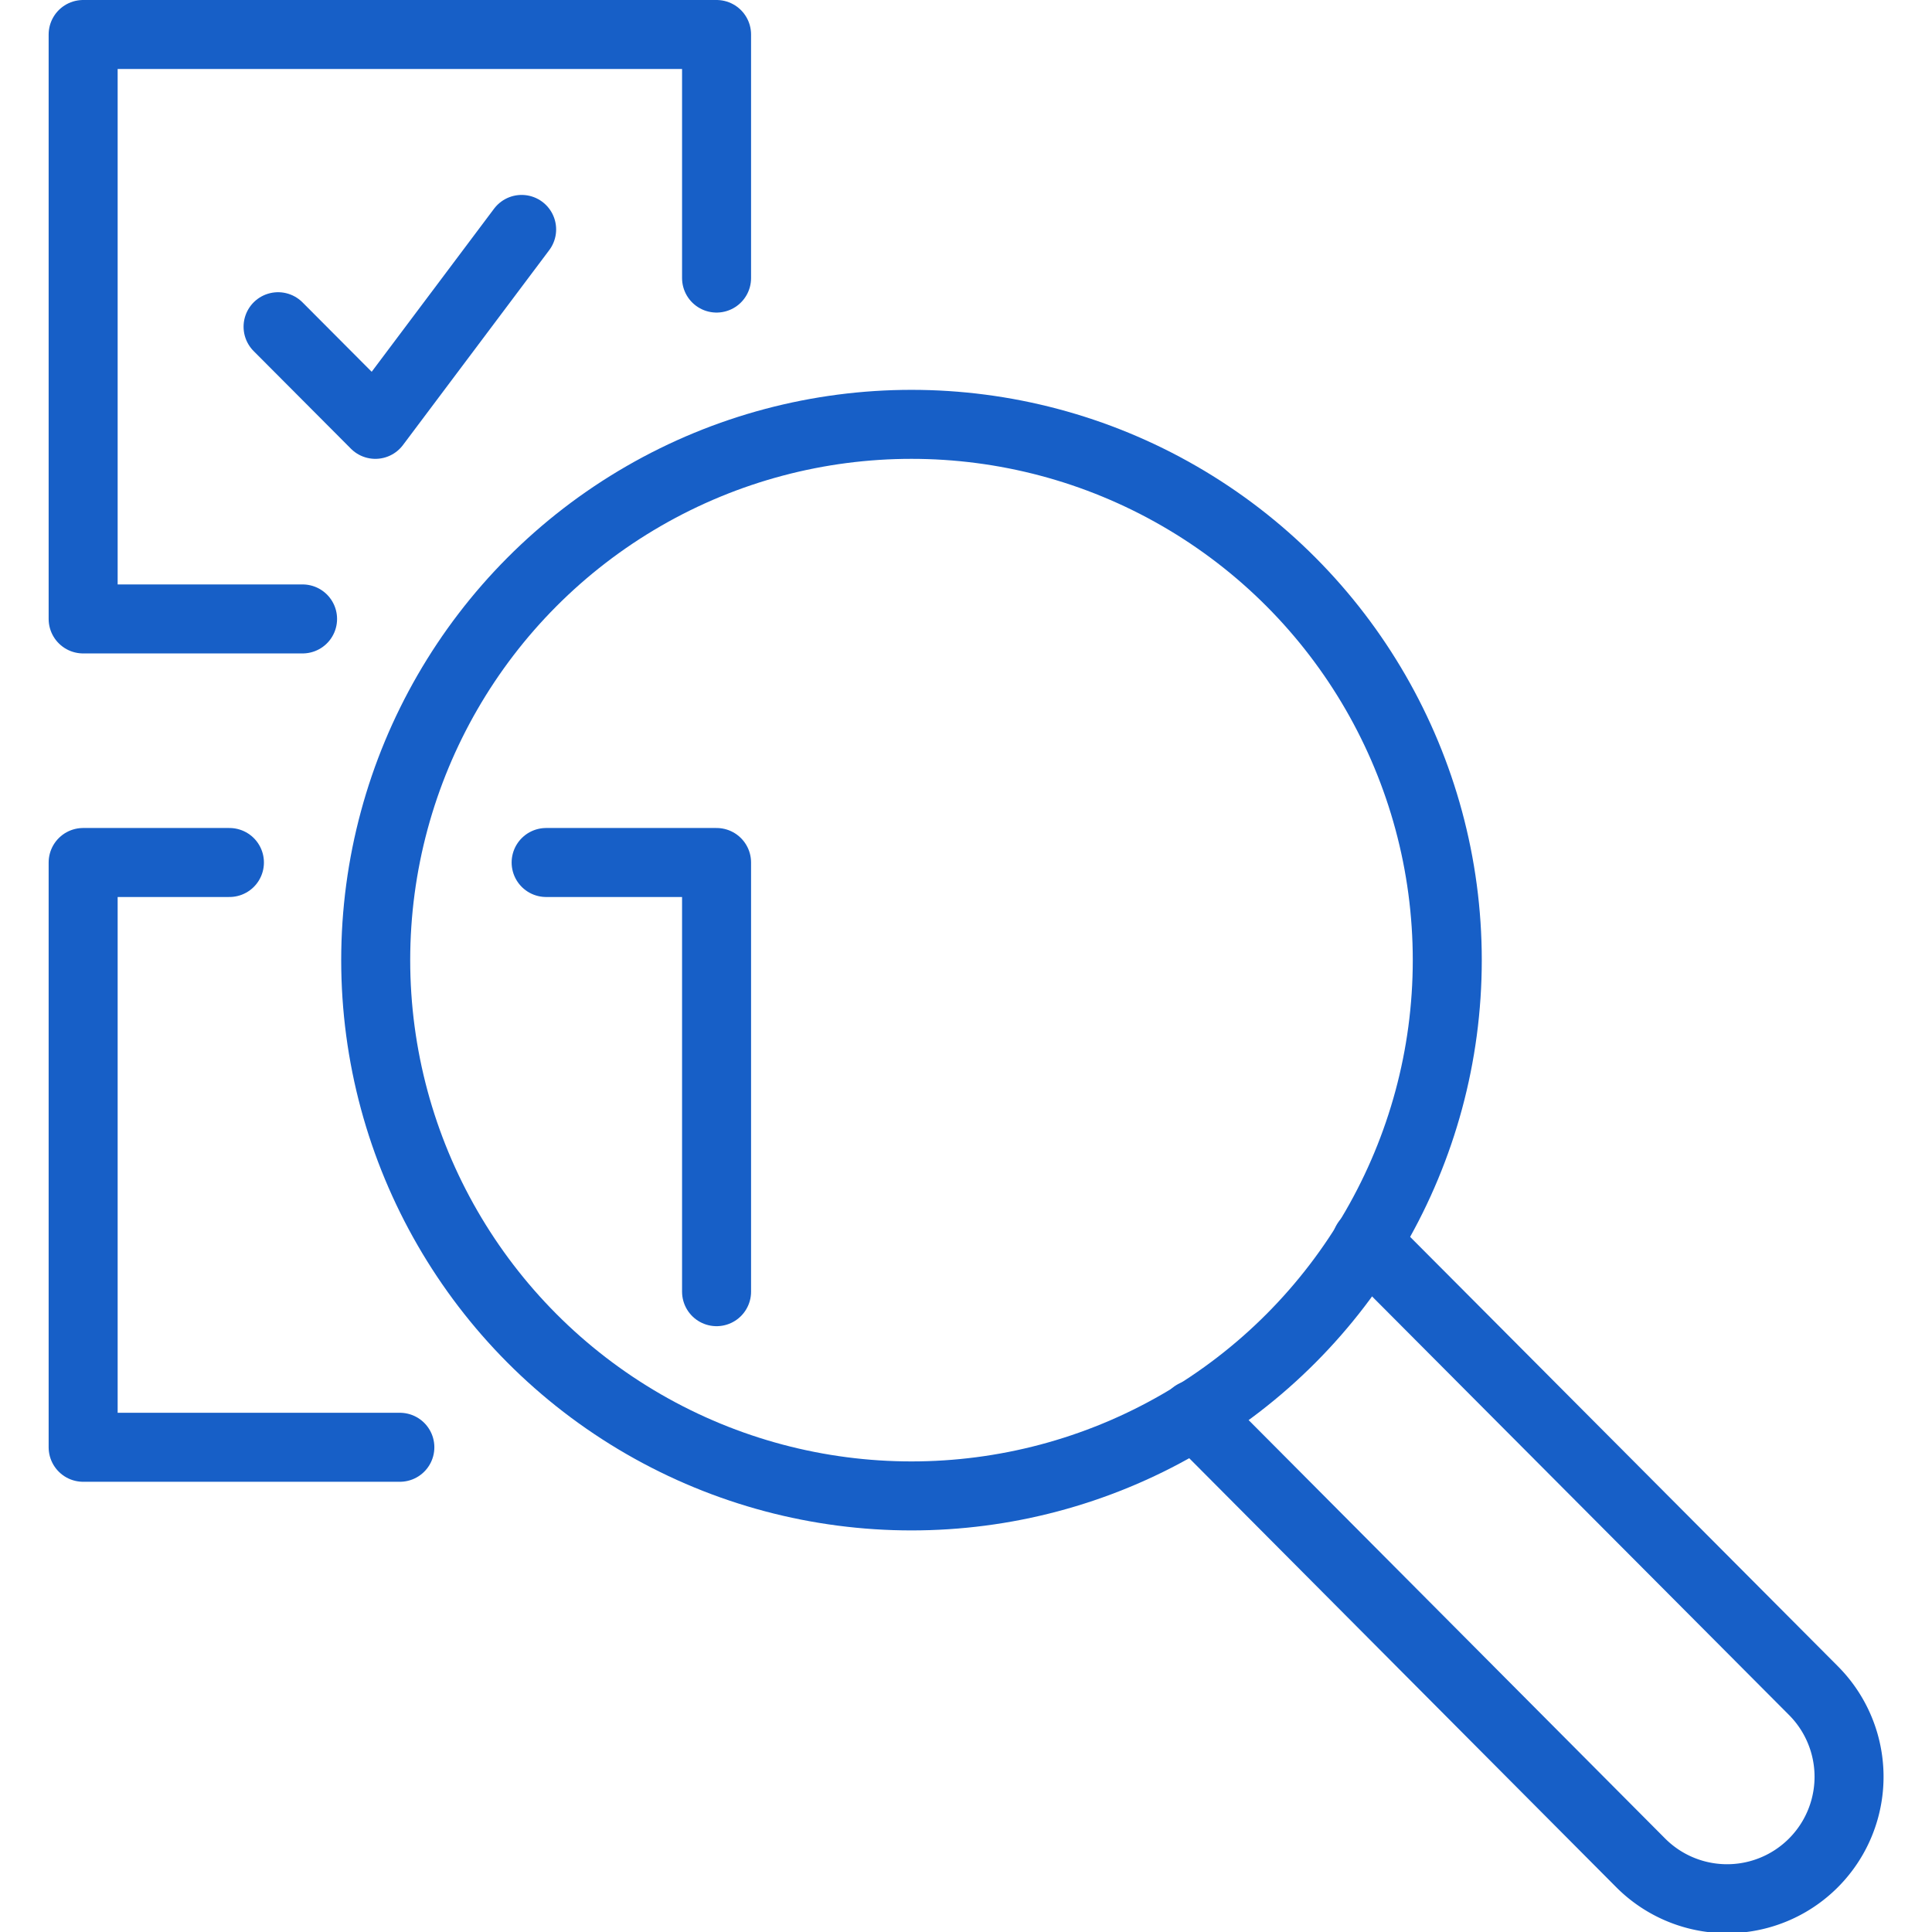
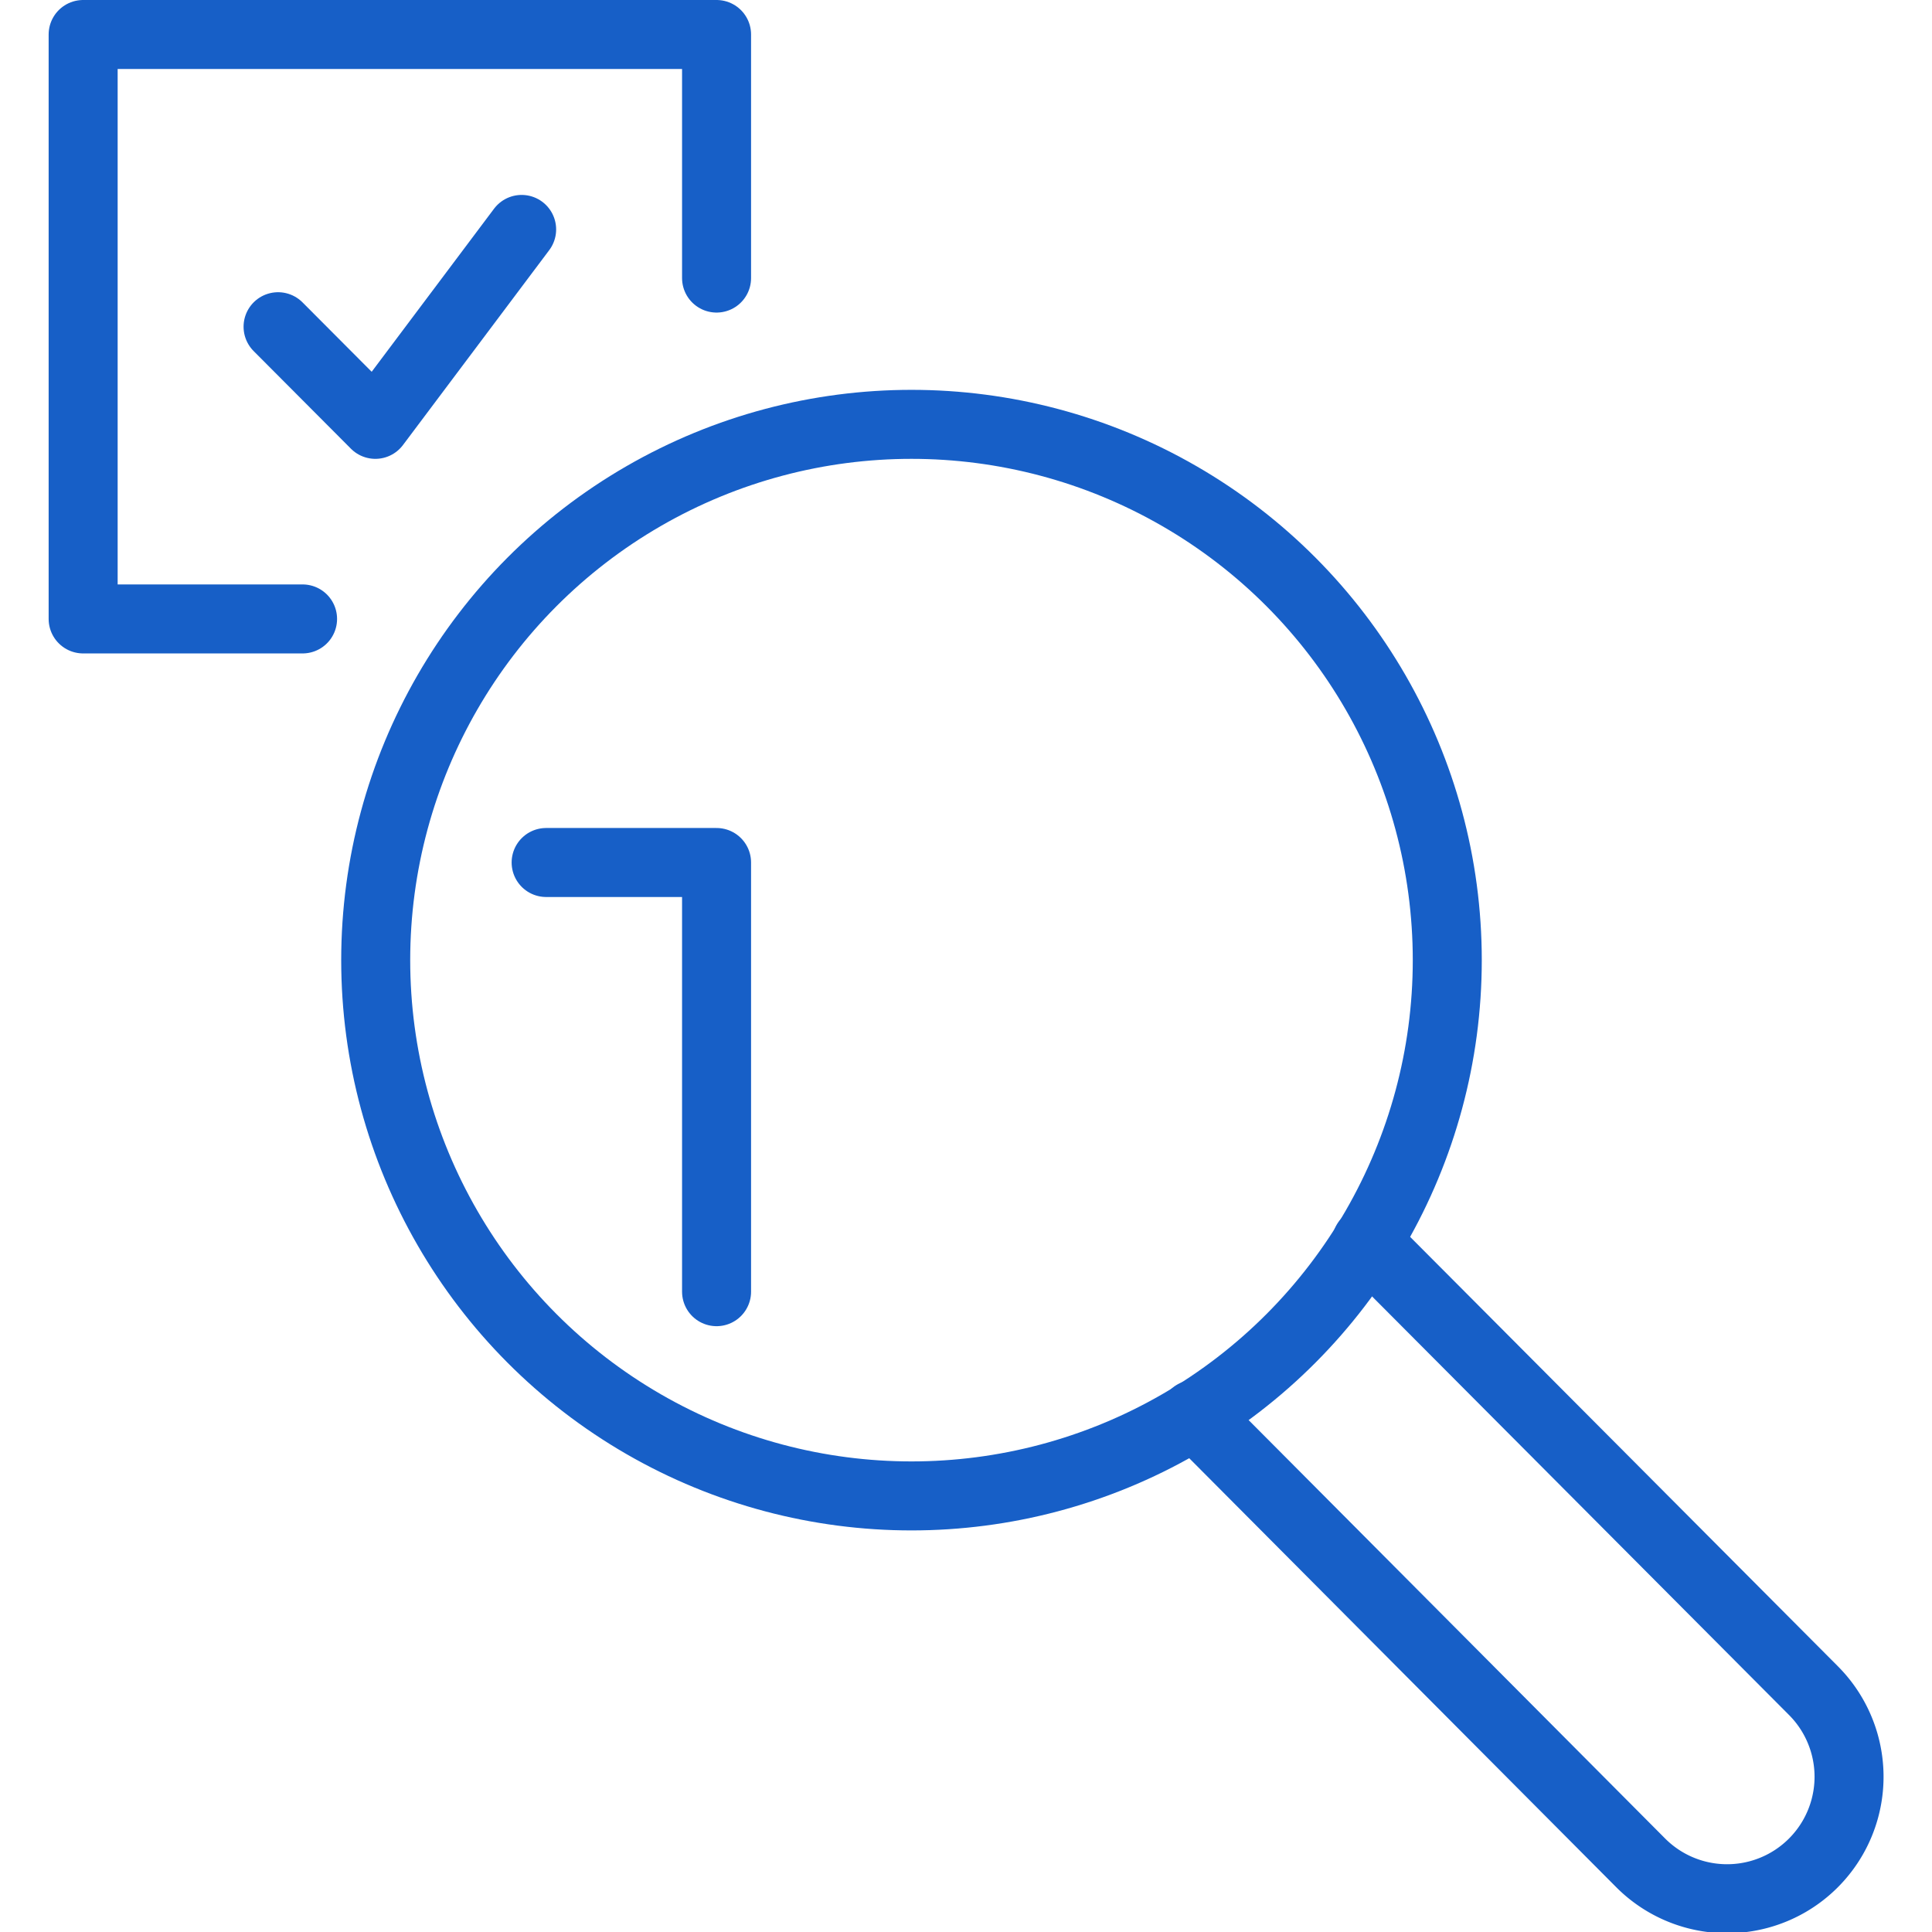
<svg xmlns="http://www.w3.org/2000/svg" id="design" viewBox="0 0 56 56">
  <defs>
    <style>.cls-1{fill:none;stroke:#175fc7;stroke-linecap:round;stroke-linejoin:round;stroke-width:2px;}</style>
  </defs>
  <polyline class="cls-1" points="20.77 8.06 20.77 1 2.41 1 2.41 17.94 8.77 17.94" />
  <polyline class="cls-1" points="8.06 9.47 10.88 12.3 15.12 6.65" />
-   <polyline class="cls-1" points="6.65 25 2.41 25 2.41 41.95 11.59 41.95" />
  <polyline class="cls-1" points="20.77 37.44 20.77 25 15.83 25" />
  <circle class="cls-1" cx="26.42" cy="27.83" r="15.53" />
  <path class="cls-1" d="M34.62,41,47.56,54a3.53,3.53,0,0,0,5-5L39.61,36" />
</svg>